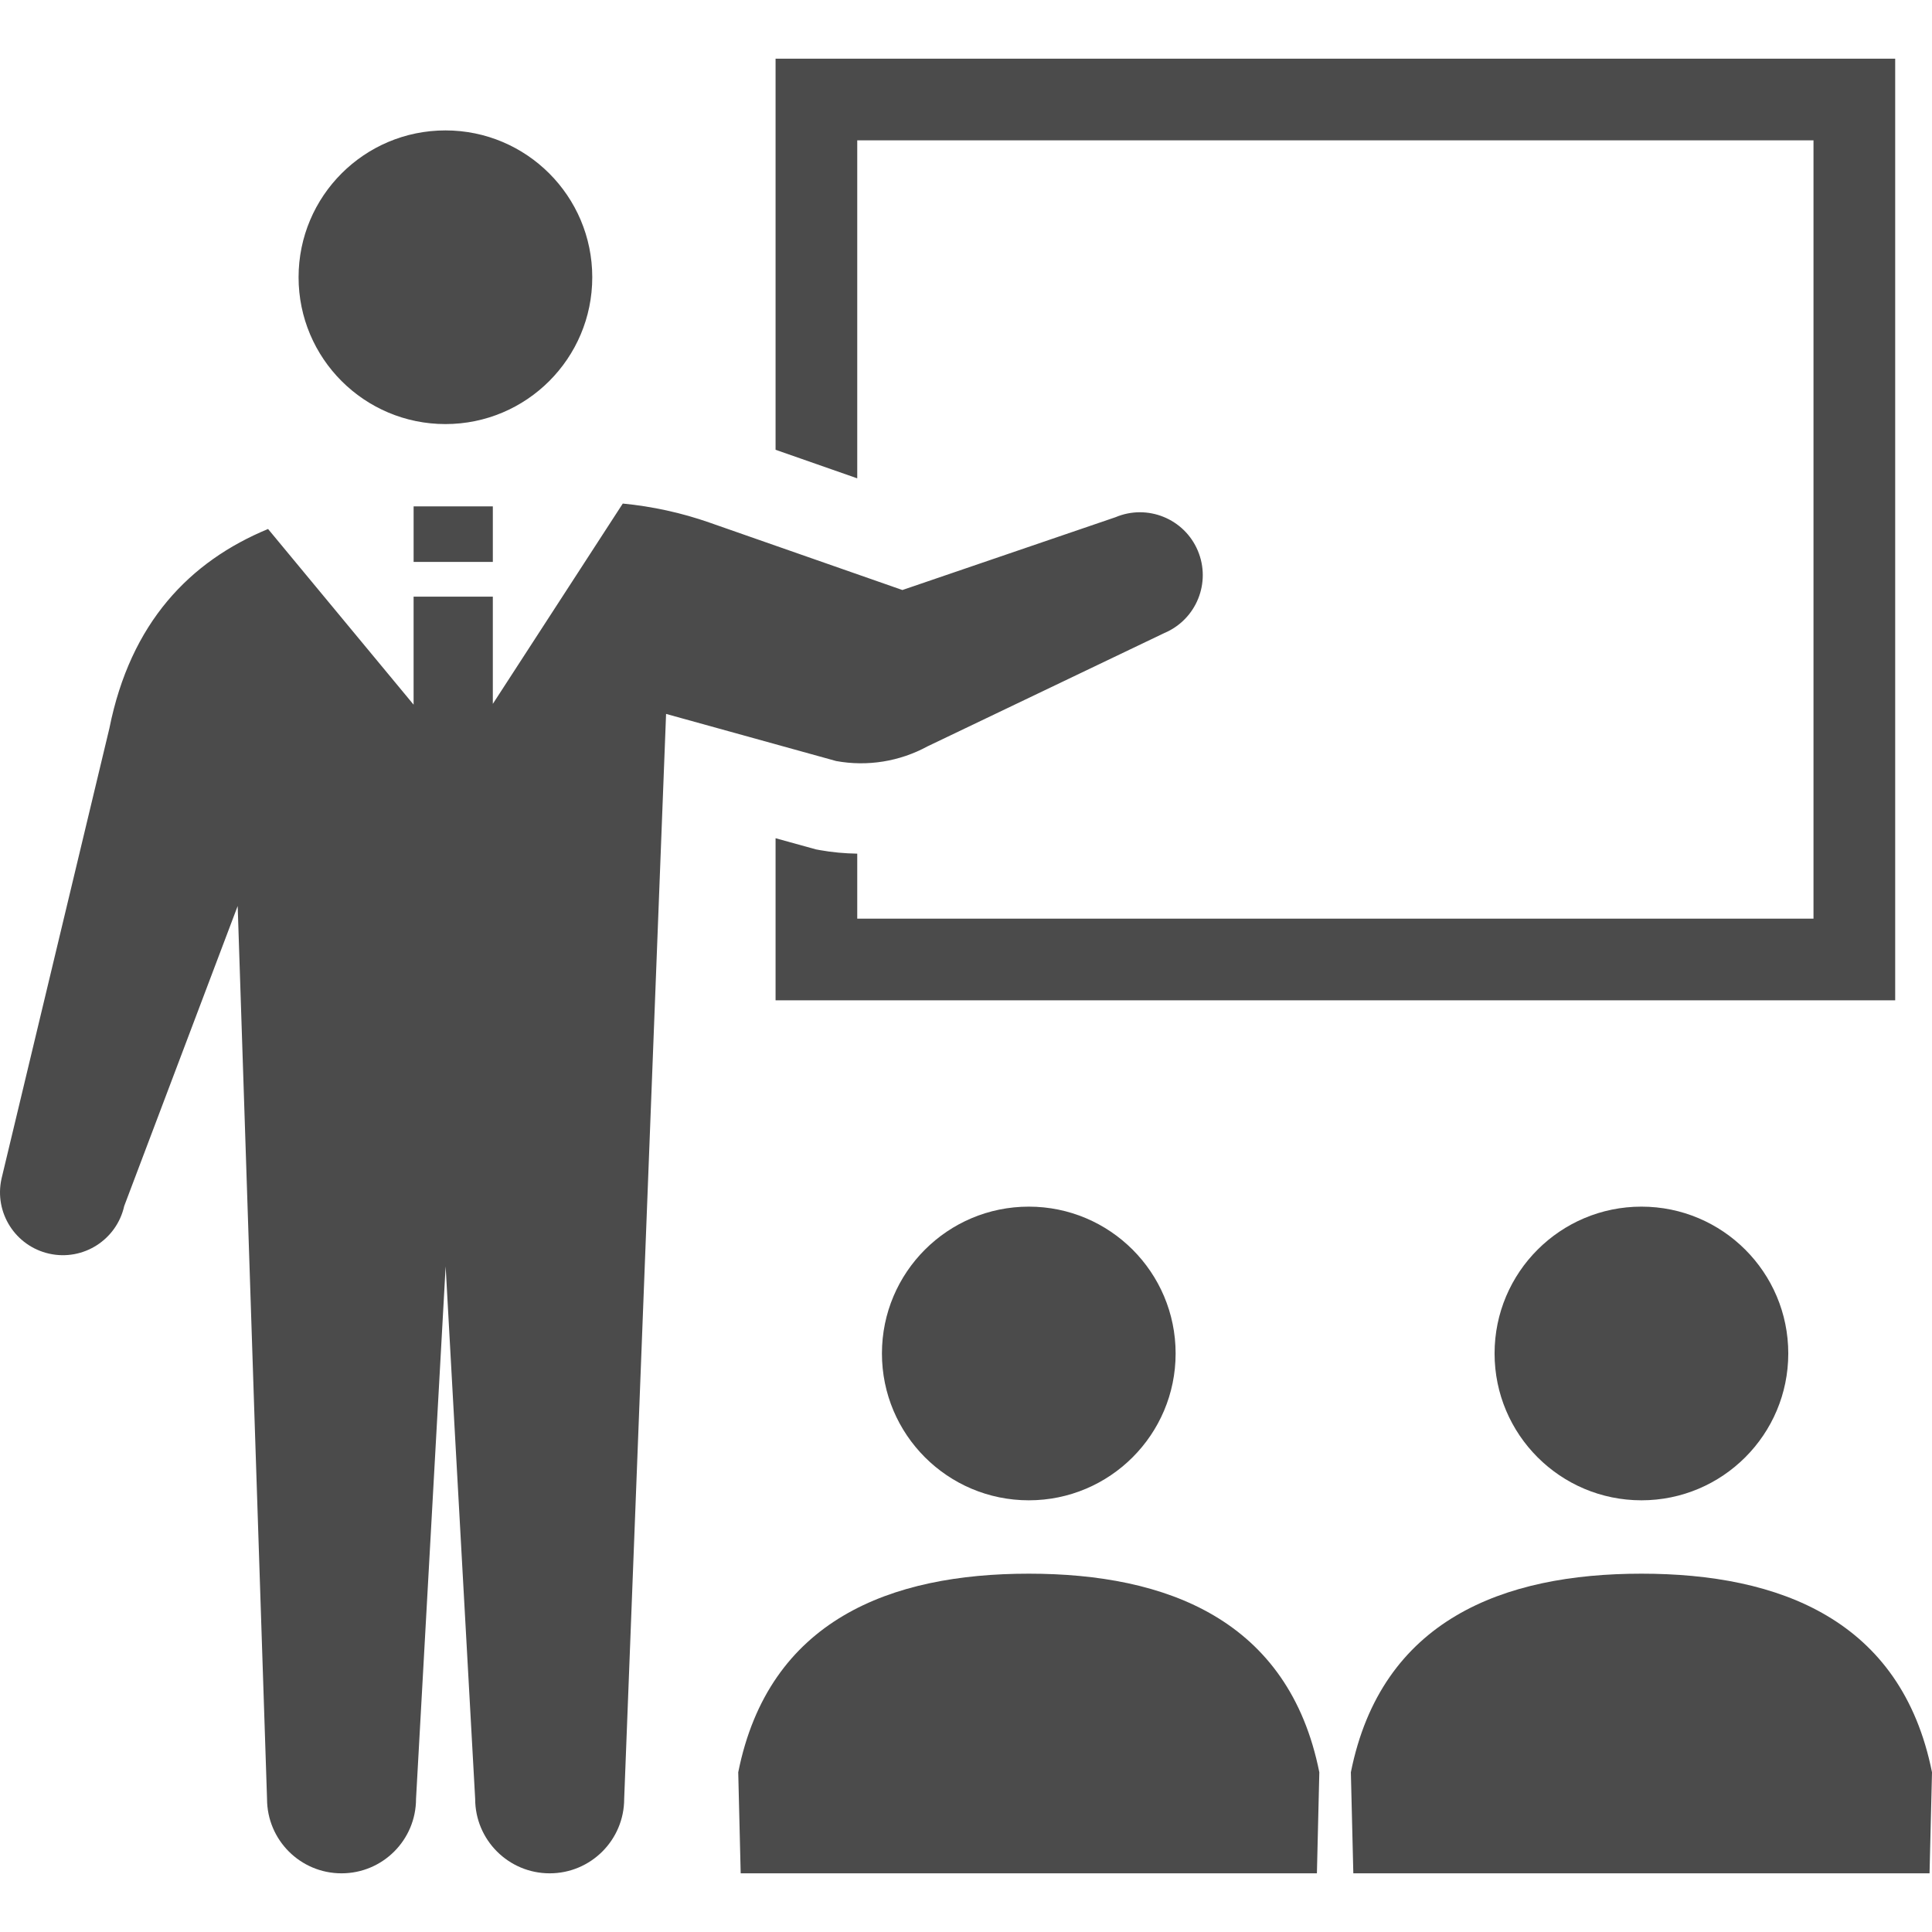
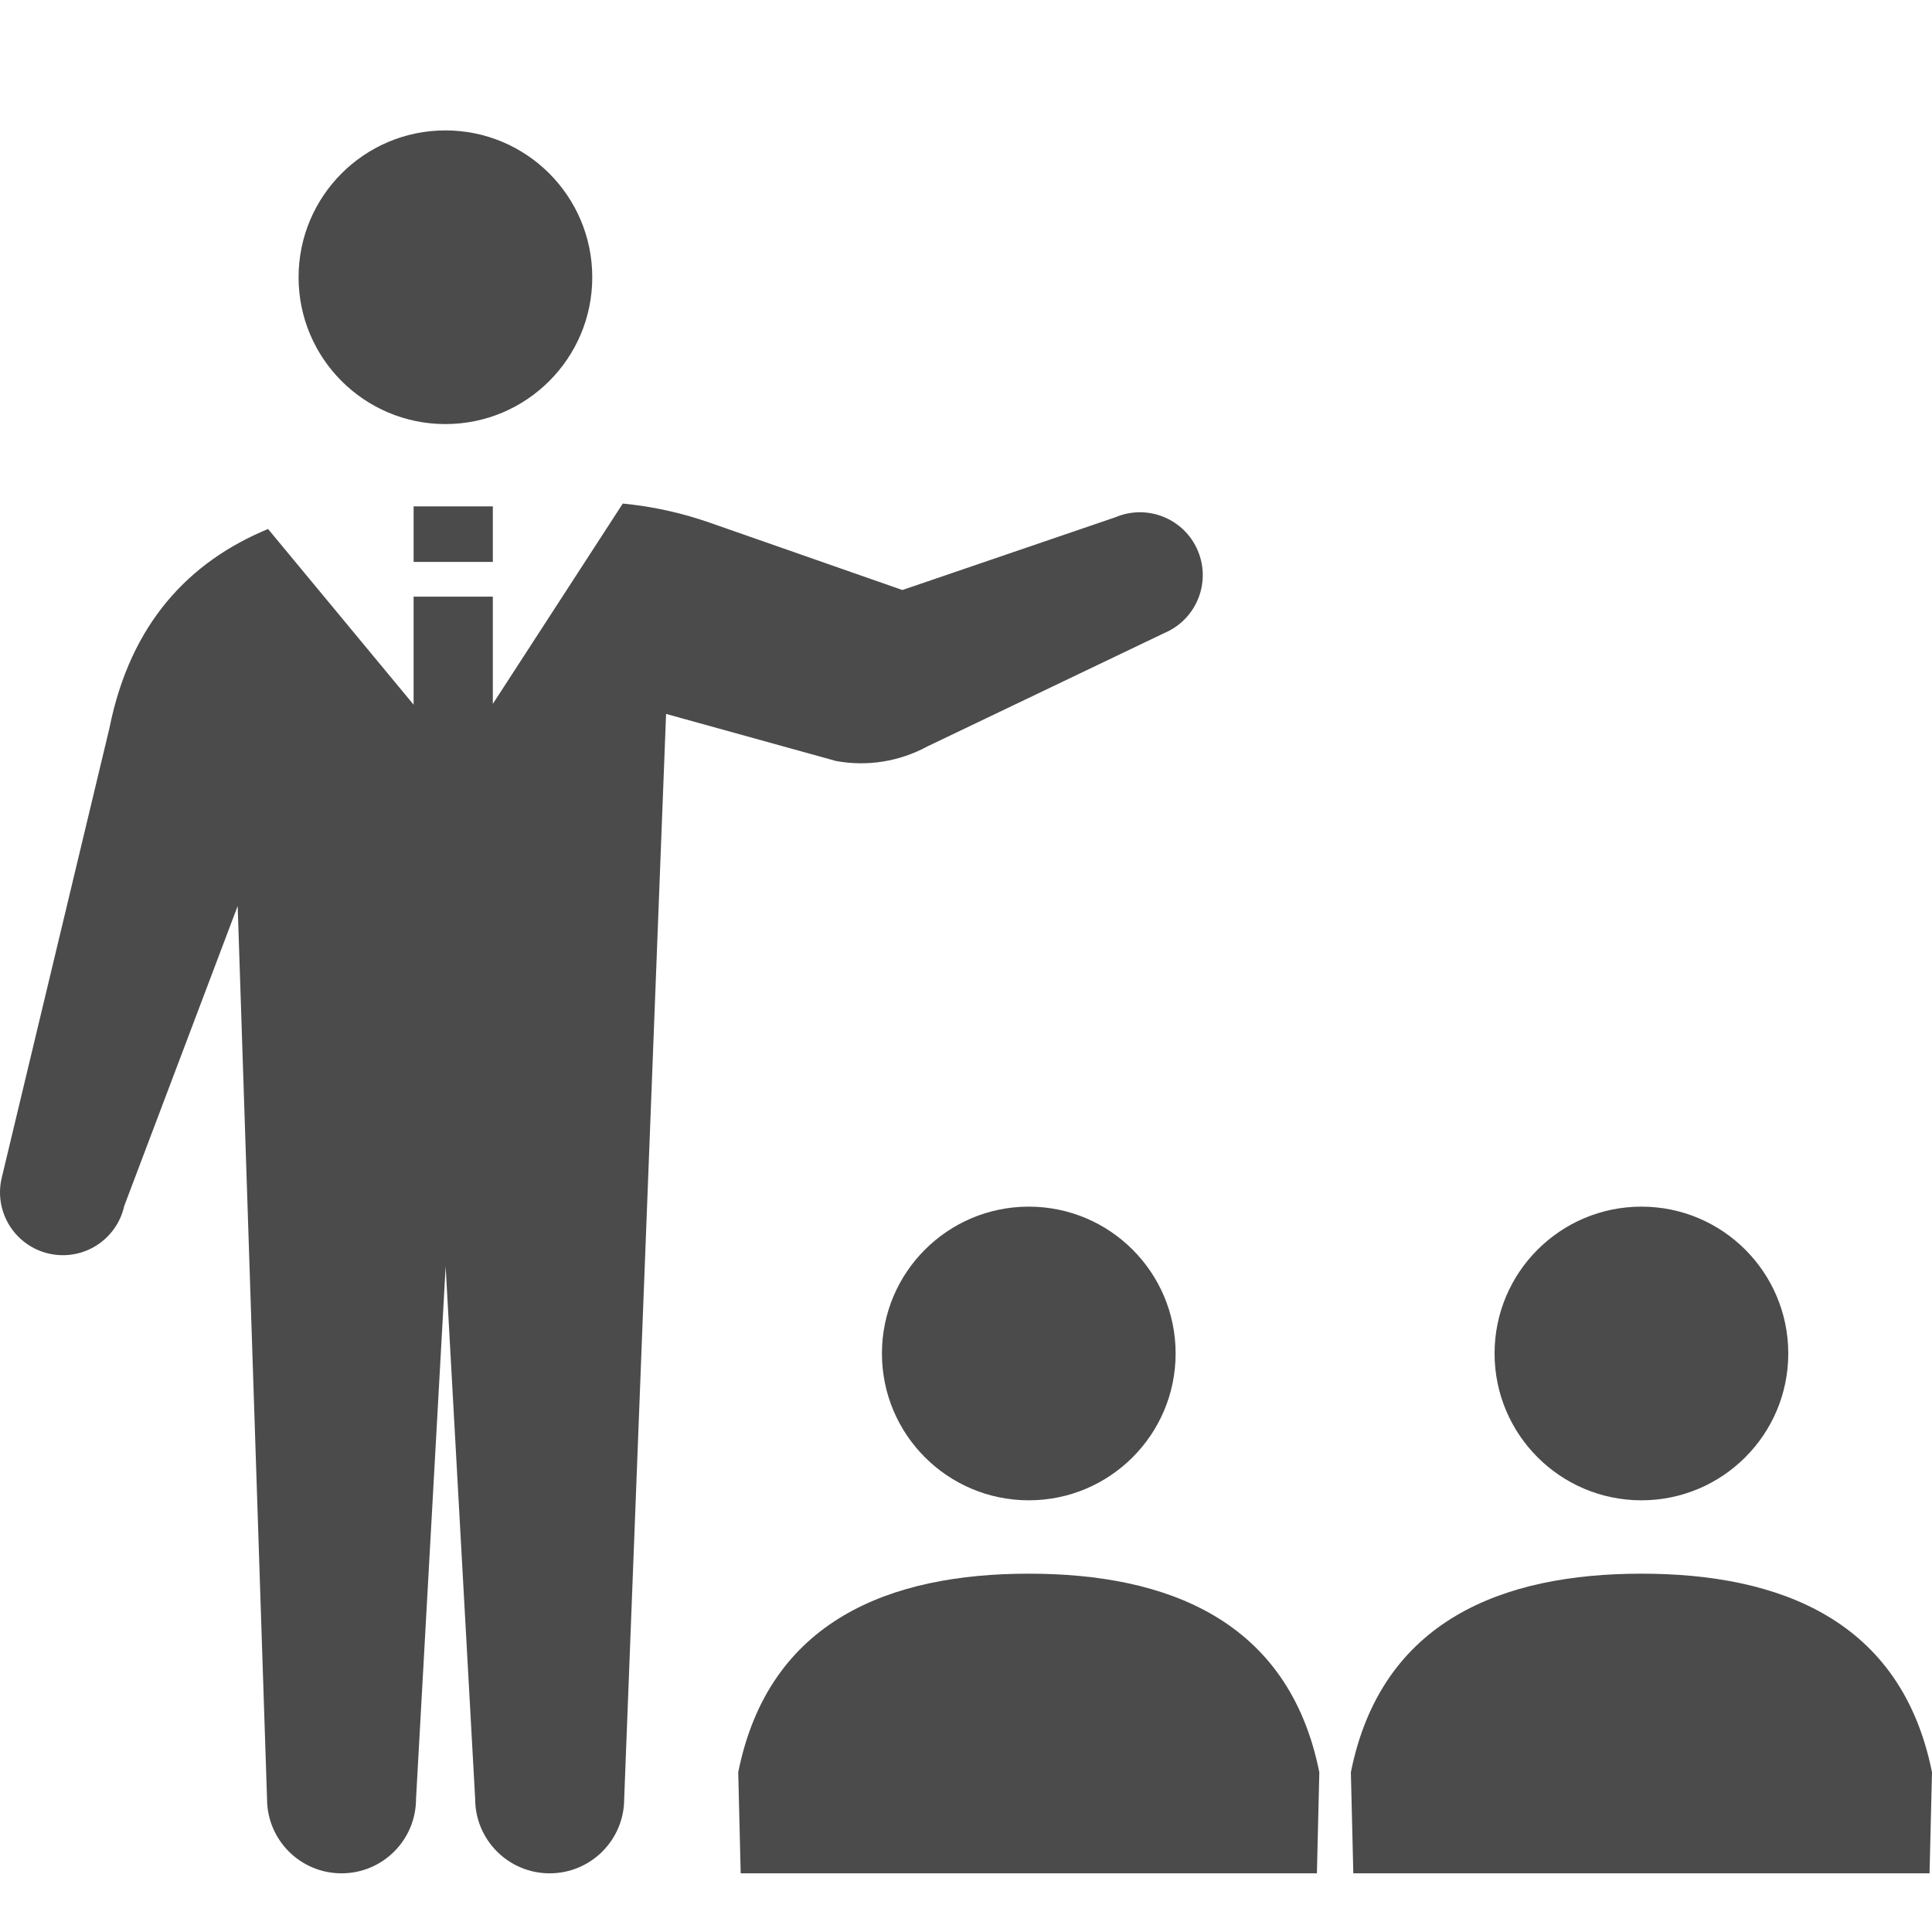
<svg xmlns="http://www.w3.org/2000/svg" width="92" height="92" viewBox="0 0 92 92" fill="none">
  <g clip-path="url(#clip0_164_248)">
    <path d="M21.211 20.194C25.072 20.194 28.203 17.064 28.203 13.203C28.203 9.341 25.072 6.21 21.211 6.21C17.349 6.21 14.218 9.341 14.218 13.203C14.218 17.064 17.349 20.194 21.211 20.194Z" fill="#4B4B4B" />
-     <path d="M40.821 6.683H86.357V43.745H40.821V40.65C40.226 40.64 39.63 40.588 39.044 40.482L38.854 40.447L36.932 39.915V47.634H90.247V45.688V2.794H36.932V21.418L40.821 22.778V6.683Z" fill="#4B4B4B" />
    <path d="M41.997 64.451C41.997 68.312 45.127 71.443 48.991 71.443C52.851 71.443 55.982 68.312 55.982 64.451C55.982 60.589 52.851 57.459 48.991 57.459C45.127 57.459 41.997 60.589 41.997 64.451Z" fill="#4B4B4B" />
    <path d="M48.99 74.937C42.432 74.937 36.607 77.124 35.154 84.395L35.271 89.206H62.71L62.825 84.395C61.373 77.124 55.547 74.937 48.99 74.937Z" fill="#4B4B4B" />
-     <path d="M71.17 64.451C71.17 68.312 74.302 71.443 78.164 71.443C82.024 71.443 85.156 68.312 85.156 64.451C85.156 60.589 82.024 57.459 78.164 57.459C74.302 57.459 71.17 60.589 71.17 64.451Z" fill="#4B4B4B" />
+     <path d="M71.17 64.451C71.17 68.312 74.302 71.443 78.164 71.443C82.024 71.443 85.156 68.312 85.156 64.451C85.156 60.589 82.024 57.459 78.164 57.459C74.302 57.459 71.17 60.589 71.17 64.451" fill="#4B4B4B" />
    <path d="M78.164 74.937C71.605 74.937 65.78 77.124 64.327 84.395L64.444 89.206H91.883L92 84.395C90.546 77.124 84.722 74.937 78.164 74.937Z" fill="#4B4B4B" />
    <path d="M44.163 35.543L55.446 30.144C56.969 29.5 57.682 27.746 57.038 26.221C56.395 24.699 54.639 23.987 53.117 24.63L42.971 28.096L33.791 24.887C32.453 24.418 31.063 24.115 29.656 23.979L23.468 33.518V28.411H19.695V33.555L12.765 25.19C9.039 26.731 6.216 29.647 5.209 34.681L0.073 56.124C-0.288 57.74 0.728 59.338 2.343 59.699C3.956 60.059 5.554 59.042 5.915 57.43L11.318 43.143L12.716 85.659C12.716 87.619 14.303 89.206 16.263 89.206C18.223 89.206 19.811 87.619 19.811 85.659L21.221 60.305L22.627 85.659C22.627 87.619 24.217 89.206 26.175 89.206C28.134 89.206 29.723 87.619 29.723 85.659L31.718 33.996L39.818 36.24C41.303 36.511 42.837 36.264 44.163 35.543Z" fill="#4B4B4B" />
    <path d="M23.468 24.113H19.696V26.758H23.468V24.113Z" fill="#4B4B4B" />
  </g>
  <defs>
    <clipPath id="clip0_164_248">
      <rect width="92" height="92" fill="white" />
    </clipPath>
  </defs>
</svg>